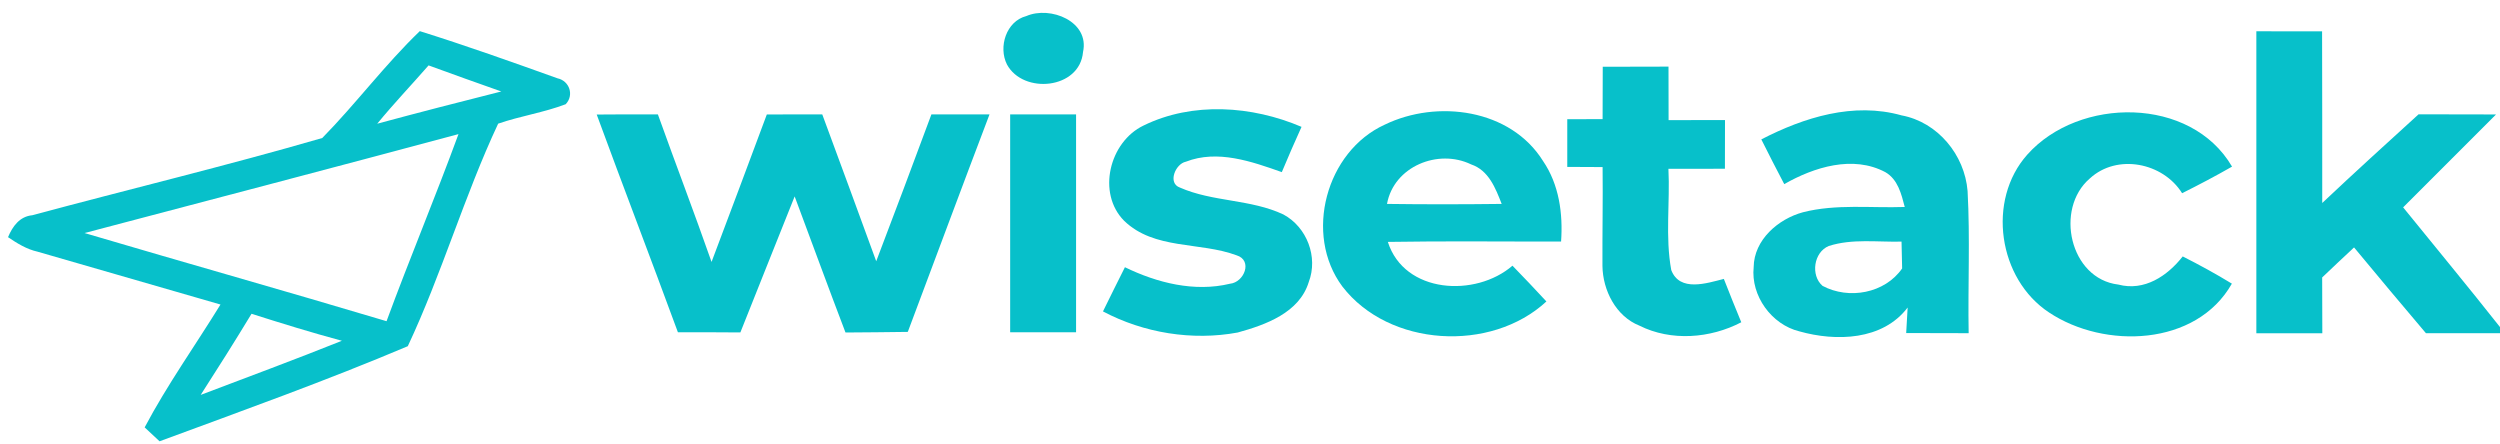
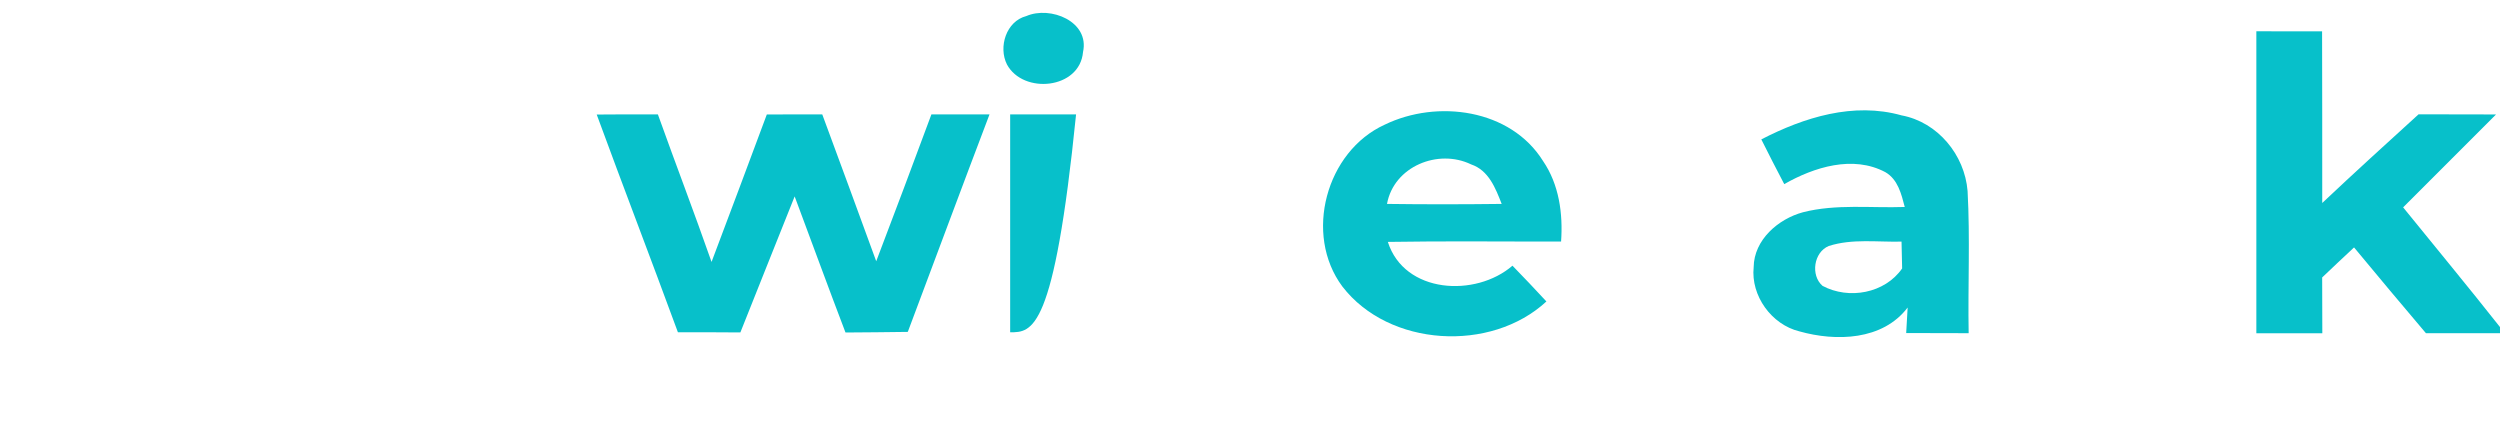
<svg xmlns="http://www.w3.org/2000/svg" width="152" height="27" viewBox="0 0 152 27" fill="none">
  <g clip-path="url(#clip0_4676_41941)">
    <path d="M62.399 0.977C63.863 0.341 66.257 1.303 65.848 3.162C65.653 5.426 62.213 5.751 61.223 3.92C60.688 2.855 61.177 1.293 62.399 0.977Z" fill="#07C0CA" />
    <path d="M137.186 1.902C138.52 1.902 139.854 1.902 141.183 1.907C141.197 5.383 141.188 8.86 141.192 12.342C143.121 10.52 145.088 8.735 147.049 6.95C148.62 6.955 150.187 6.955 151.758 6.959C149.88 8.842 147.993 10.724 146.11 12.607C148.077 15.033 150.066 17.436 152 19.886V20.258C150.498 20.258 148.997 20.258 147.496 20.258C146.027 18.529 144.576 16.79 143.126 15.043C142.475 15.647 141.829 16.261 141.188 16.869C141.188 18.004 141.192 19.133 141.197 20.263C139.858 20.258 138.52 20.258 137.186 20.263C137.186 14.141 137.181 8.024 137.186 1.902Z" fill="#07C0CA" />
-     <path d="M19.593 8.391C21.647 6.3 23.404 3.929 25.524 1.893C28.341 2.776 31.12 3.766 33.895 4.761C34.621 4.914 34.923 5.784 34.393 6.337C33.059 6.844 31.636 7.053 30.288 7.518C28.225 11.919 26.863 16.647 24.794 21.049C19.839 23.145 14.749 24.967 9.701 26.831C9.473 26.617 9.022 26.195 8.795 25.985C10.166 23.396 11.872 21.007 13.406 18.515C9.701 17.446 5.996 16.373 2.287 15.303C1.622 15.155 1.046 14.797 0.488 14.42C0.767 13.756 1.195 13.161 1.966 13.086C7.832 11.506 13.759 10.083 19.593 8.391ZM22.935 7.522C25.44 6.844 27.96 6.197 30.479 5.561C29.001 5.045 27.527 4.51 26.058 3.976C25.022 5.161 23.934 6.304 22.935 7.522ZM5.141 14.169C11.254 15.977 17.394 17.702 23.502 19.529C24.906 15.717 26.477 11.971 27.876 8.154C20.304 10.186 12.718 12.171 5.141 14.169ZM12.202 24.01C15.07 22.922 17.942 21.858 20.787 20.719C18.942 20.221 17.115 19.659 15.293 19.078C14.289 20.737 13.252 22.378 12.202 24.01Z" fill="#07C0CA" />
-     <path d="M97.447 4.059C98.781 4.05 100.111 4.05 101.445 4.05C101.445 5.138 101.45 6.221 101.45 7.304C102.593 7.304 103.732 7.304 104.88 7.299C104.875 8.284 104.875 9.275 104.875 10.26C103.727 10.265 102.584 10.265 101.44 10.265C101.543 12.31 101.24 14.397 101.612 16.419C102.128 17.772 103.778 17.218 104.81 16.958C105.154 17.837 105.508 18.72 105.87 19.594C103.983 20.579 101.608 20.765 99.674 19.798C98.247 19.231 97.447 17.646 97.429 16.168C97.419 14.165 97.461 12.161 97.438 10.158C96.722 10.153 96.006 10.148 95.29 10.148C95.29 9.182 95.29 8.215 95.29 7.248C96.006 7.248 96.722 7.243 97.438 7.243C97.438 6.179 97.443 5.119 97.447 4.059Z" fill="#07C0CA" />
    <path d="M36.28 6.964C37.517 6.954 38.758 6.95 39.999 6.954C41.072 9.953 42.211 12.923 43.262 15.926C44.387 12.941 45.512 9.953 46.623 6.959C47.747 6.954 48.872 6.954 49.993 6.954C51.094 9.929 52.187 12.904 53.274 15.884C54.404 12.914 55.529 9.934 56.63 6.954C57.806 6.954 58.982 6.954 60.163 6.954C58.49 11.356 56.849 15.772 55.194 20.179C53.93 20.198 52.67 20.207 51.406 20.216C50.355 17.464 49.346 14.699 48.315 11.942C47.218 14.699 46.107 17.45 45.014 20.212C43.75 20.202 42.486 20.198 41.217 20.202C39.594 15.782 37.902 11.384 36.28 6.964Z" fill="#07C0CA" />
-     <path d="M61.418 6.955C62.752 6.955 64.087 6.955 65.425 6.955C65.421 11.371 65.425 15.787 65.425 20.203C64.087 20.203 62.752 20.203 61.418 20.203C61.414 15.787 61.418 11.371 61.418 6.955Z" fill="#07C0CA" />
-     <path d="M69.525 7.634C72.504 6.17 76.13 6.43 79.133 7.713C78.719 8.624 78.32 9.544 77.934 10.465C76.093 9.814 74.02 9.084 72.1 9.832C71.459 9.963 70.98 11.139 71.737 11.403C73.732 12.282 76.051 12.105 78.031 13.04C79.463 13.811 80.156 15.629 79.57 17.154C78.998 19.017 76.953 19.747 75.252 20.217C72.49 20.728 69.543 20.249 67.061 18.934C67.498 18.037 67.949 17.14 68.395 16.247C70.352 17.2 72.625 17.772 74.782 17.251C75.647 17.167 76.186 15.829 75.182 15.522C72.946 14.69 70.18 15.201 68.344 13.421C66.68 11.738 67.452 8.624 69.525 7.634Z" fill="#07C0CA" />
+     <path d="M61.418 6.955C62.752 6.955 64.087 6.955 65.425 6.955C64.087 20.203 62.752 20.203 61.418 20.203C61.414 15.787 61.418 11.371 61.418 6.955Z" fill="#07C0CA" />
    <path d="M84.195 7.578C87.379 6.035 91.841 6.62 93.817 9.79C94.793 11.217 95.035 12.988 94.914 14.685C91.404 14.694 87.89 14.648 84.381 14.708C85.385 17.86 89.717 18.092 91.958 16.154C92.655 16.87 93.343 17.595 94.021 18.329C90.647 21.453 84.446 21.1 81.615 17.418C79.258 14.253 80.62 9.205 84.195 7.578ZM84.33 12.398C86.654 12.431 88.978 12.426 91.302 12.398C90.93 11.445 90.512 10.353 89.443 9.995C87.439 9.023 84.743 10.12 84.33 12.398Z" fill="#07C0CA" />
    <path d="M107.088 8.475C109.691 7.132 112.698 6.193 115.617 7.015C117.811 7.424 119.452 9.414 119.629 11.613C119.787 14.49 119.643 17.377 119.694 20.258C118.425 20.258 117.161 20.258 115.896 20.249C115.92 19.863 115.961 19.087 115.985 18.697C114.465 20.7 111.629 20.774 109.403 20.147C107.706 19.733 106.442 17.981 106.623 16.242C106.641 14.583 108.12 13.309 109.621 12.905C111.638 12.389 113.749 12.658 115.808 12.584C115.603 11.799 115.394 10.911 114.632 10.469C112.661 9.419 110.3 10.158 108.482 11.194C108.008 10.292 107.543 9.386 107.088 8.475ZM111.192 14.955C110.272 15.331 110.072 16.744 110.811 17.381C112.405 18.232 114.599 17.841 115.65 16.321C115.641 15.912 115.622 15.099 115.613 14.69C114.144 14.727 112.619 14.499 111.192 14.955Z" fill="#07C0CA" />
-     <path d="M123.26 9.4C126.402 5.876 133.202 5.839 135.708 10.13C134.713 10.701 133.695 11.236 132.672 11.747C131.51 9.883 128.717 9.325 127.062 10.85C124.91 12.691 125.839 16.953 128.796 17.302C130.376 17.72 131.775 16.781 132.71 15.591C133.728 16.107 134.727 16.651 135.698 17.246C133.528 21.067 127.95 21.234 124.589 19.003C121.489 16.967 120.782 12.179 123.26 9.4Z" fill="#07C0CA" />
  </g>
  <defs>
    <clipPath id="clip0_4676_41941">
      <rect width="152" height="26.495" fill="white" transform="translate(0 0.447)" />
    </clipPath>
  </defs>
</svg>